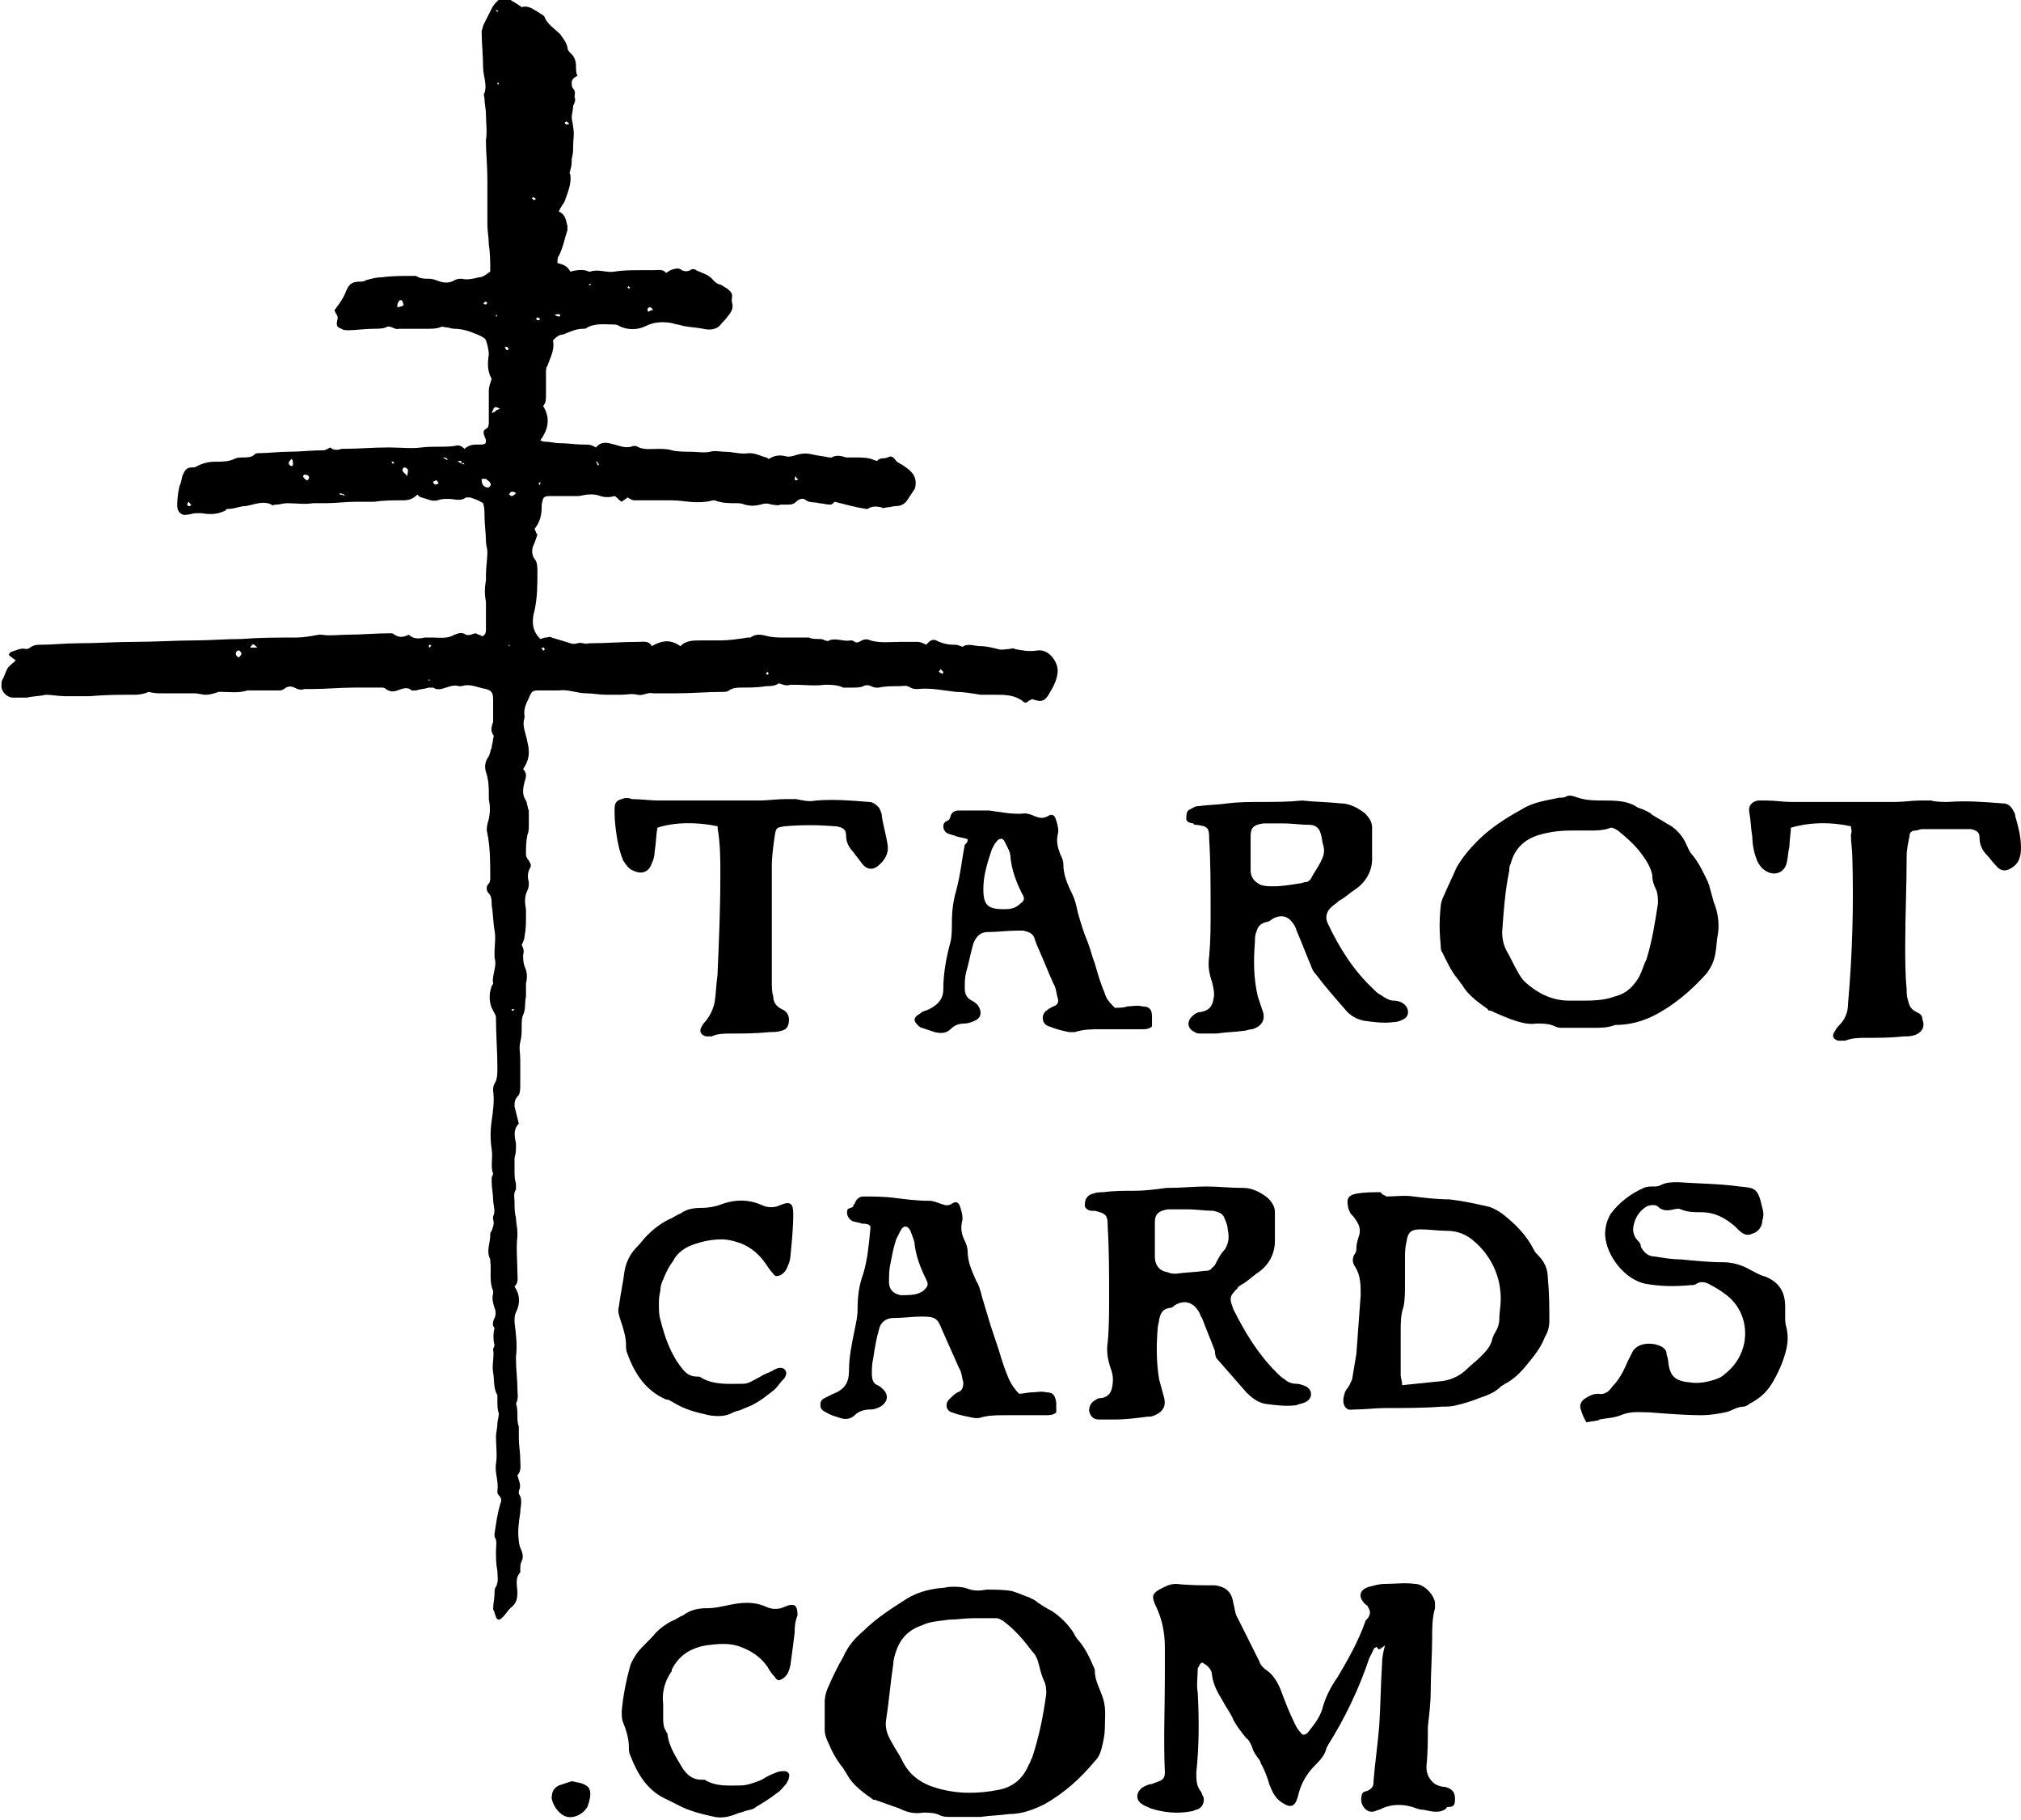
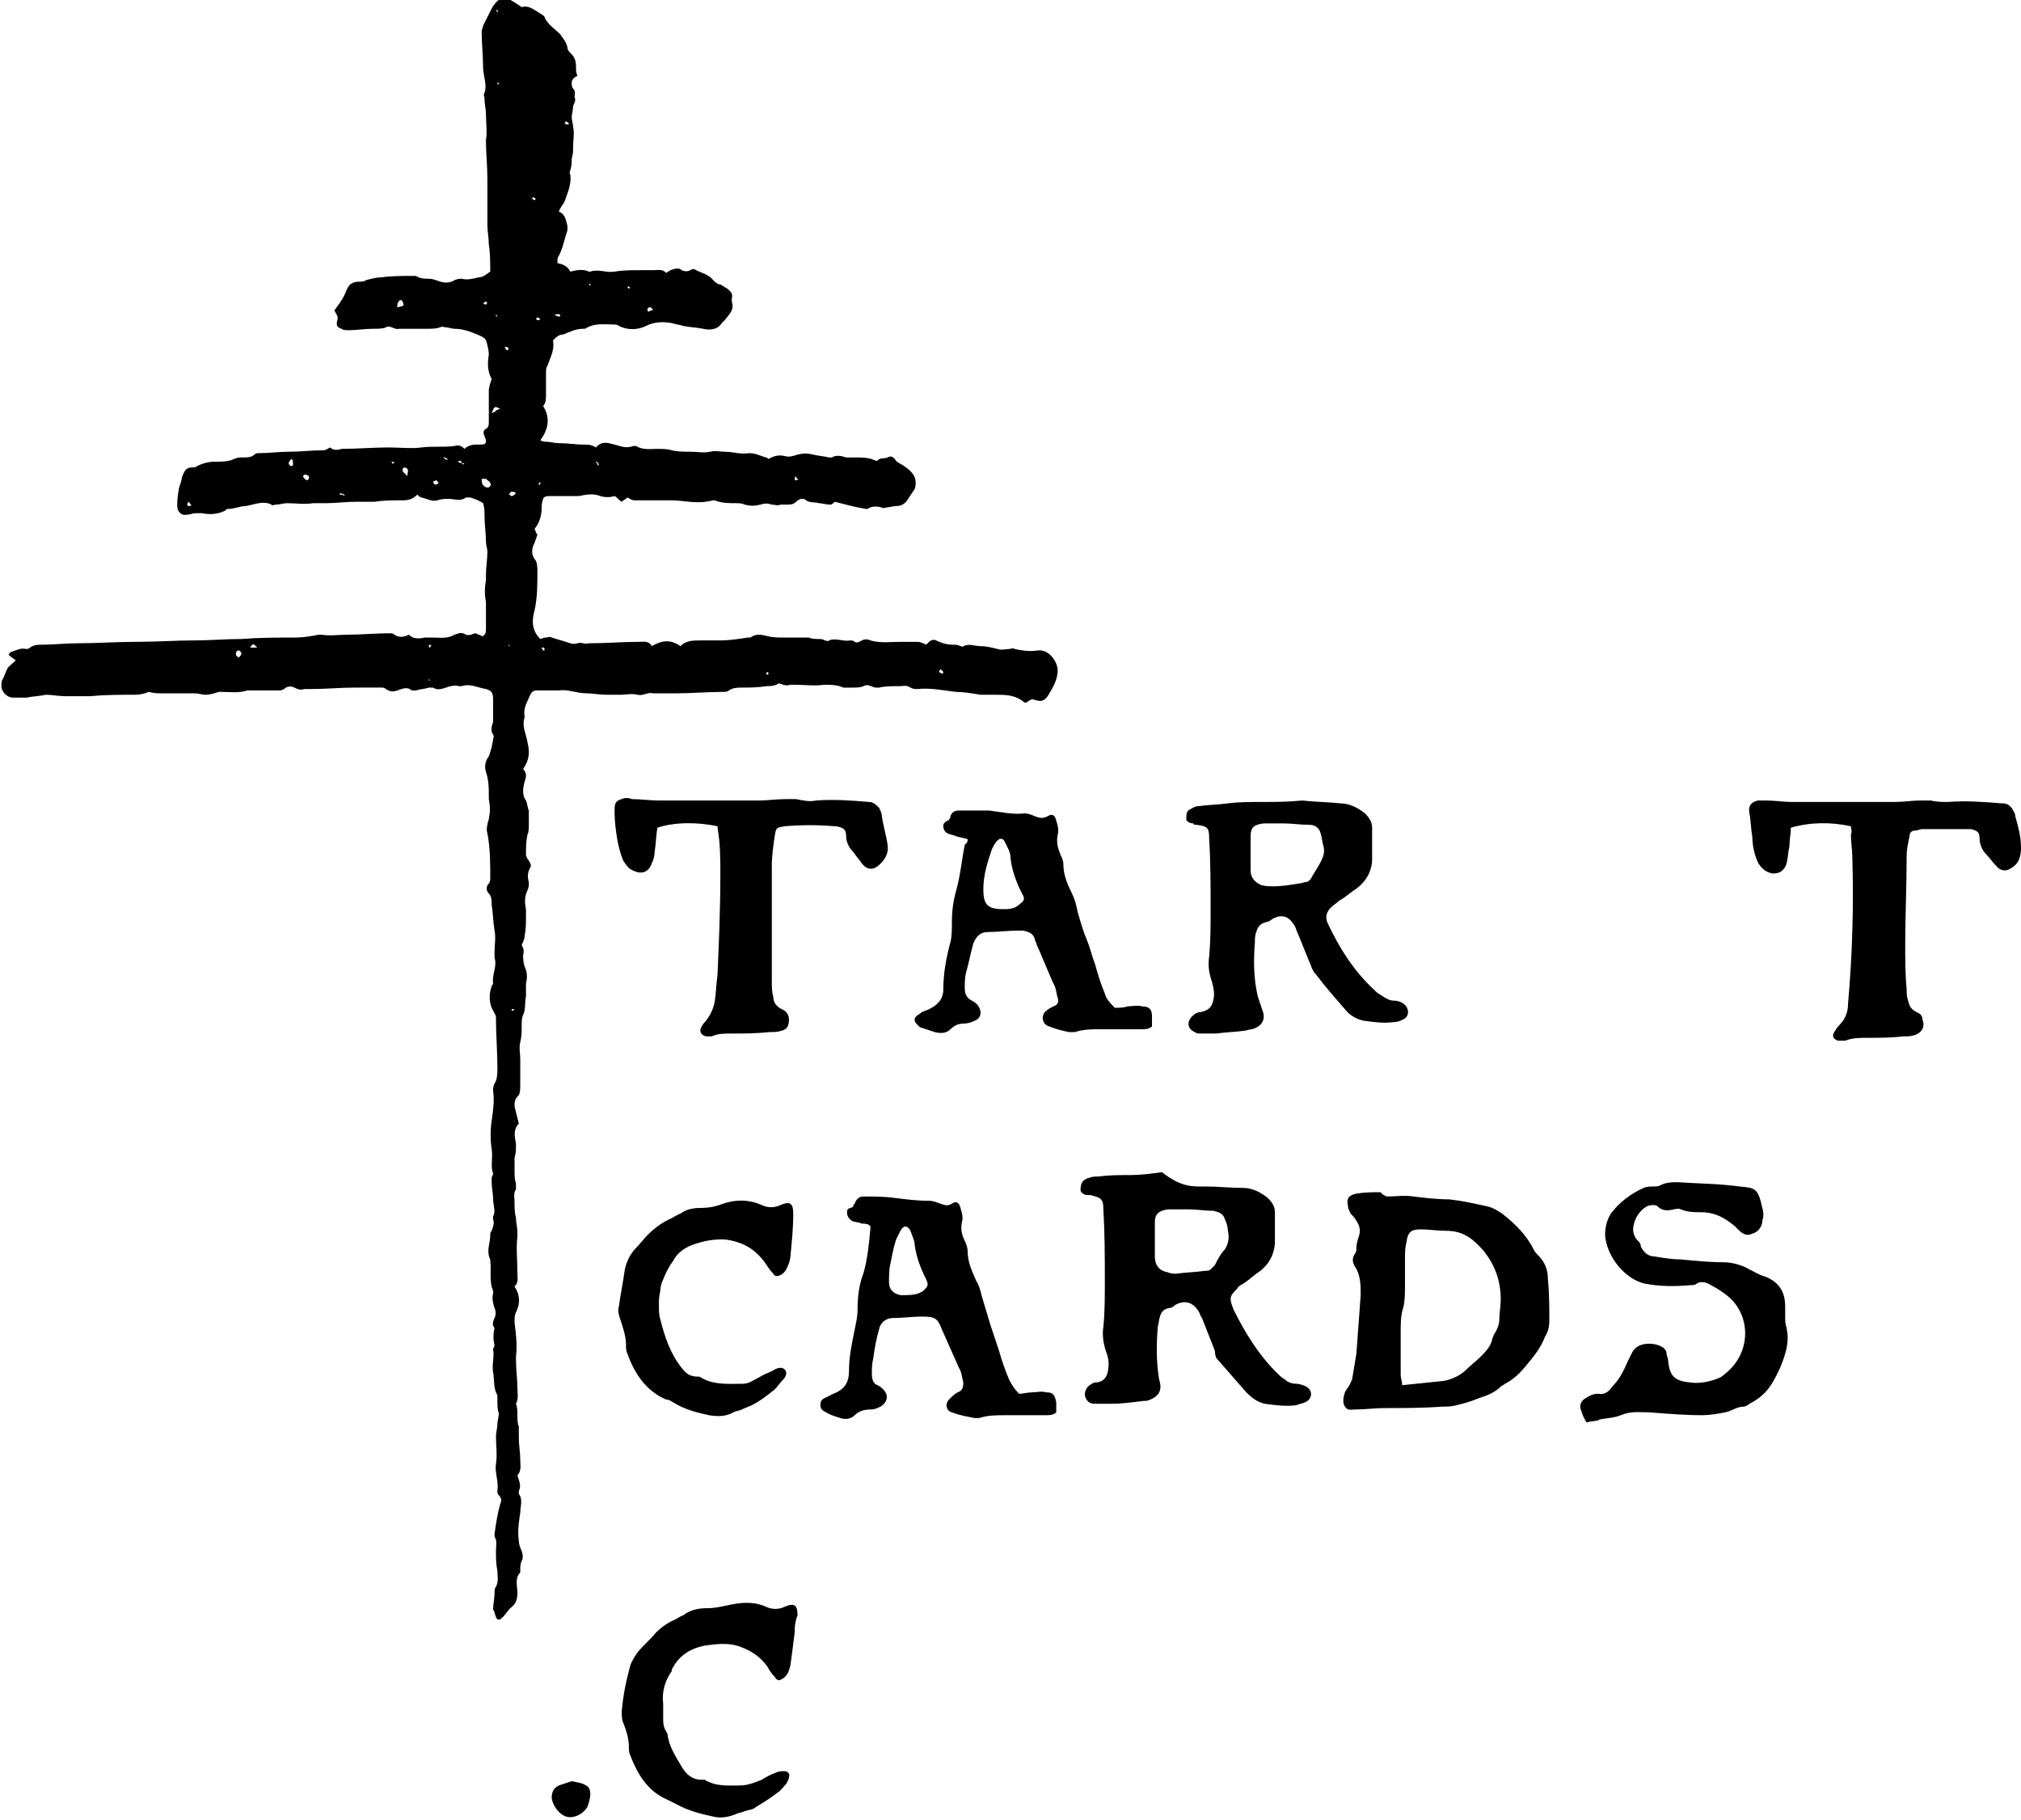
<svg xmlns="http://www.w3.org/2000/svg" version="1.1" id="symbol_logo3_xA0_Image_1_" x="0px" y="0px" viewBox="0 0 141.4 127.3" enable-background="new 0 0 141.4 127.3" xml:space="preserve">
  <g>
    <path d="M38.7,23.8c0,0,0,0.1,0,0.1c0.1,0.6-0.2,1.1-0.4,1.7c-0.1,0.1-0.1,0.3-0.1,0.5c0,0.5,0,1,0,1.5c0,0.3,0,0.6-0.2,0.8   c0.5,0.8,0.4,1.6-0.2,2.4c0.2,0.1,0.3,0.1,0.4,0.1c0.3,0,0.6,0.1,0.9,0.1c0.6,0,1.2,0.1,1.7,0.1c0.5,0,0.5,0,0.9,0.2   c0.4-0.5,0.9-0.3,1.3-0.2c0.4,0.1,0.8,0.3,1.3,0.1c0.1,0,0.2,0,0.2,0c0.5,0.3,1,0.2,1.5,0.2c0.3,0,0.7,0,1,0.1   c0.4,0.1,0.9,0.1,1.3,0.1c0.5,0,0.9,0.1,1.4,0c0.3-0.1,0.7,0,1,0c0.6,0,1.1,0.2,1.7,0.1c0.5,0,0.8,0.2,1.2,0.3   c0.1,0,0.1,0.1,0.2,0.1c0.3-0.2,0.7-0.3,1.1-0.2c0.3,0.1,0.6,0,0.9-0.1c0.4-0.1,0.7-0.1,1.1,0c0.4,0.1,0.7,0.1,1.1,0.2   c0.1,0,0.2,0,0.2,0c0.3-0.2,0.7-0.1,1,0c0.2,0,0.4,0,0.6,0c0.5,0,1,0,1.4,0.2c0.1,0,0.2,0.1,0.2,0c0.2-0.2,0.5-0.1,0.7-0.2   c0.2-0.1,0.3-0.1,0.5,0.1c0.1,0.2,0.3,0.3,0.5,0.4c0.3,0.2,0.6,0.4,0.8,0.7c0.2,0.3,0.2,0.7,0.1,1c-0.2,0.3-0.4,0.6-0.6,0.9   c-0.2,0.2-0.4,0.3-0.7,0.3c-0.2,0-0.5,0.1-0.7,0.1c-0.1,0-0.2,0.1-0.3,0c-0.4-0.1-0.7-0.1-1,0.1c0,0-0.1,0-0.1,0   c-0.7-0.1-1.4-0.3-2.2-0.5c-0.1,0.1-0.2,0.2-0.3,0.2c-0.3,0-0.6-0.1-0.8-0.1c-0.3-0.1-0.6,0-0.9-0.2c-0.2-0.2-0.5-0.1-0.7,0.1   c-0.2,0.2-0.4,0.2-0.7,0.2c-0.1,0-0.3,0-0.4,0c-0.2,0.1-0.4,0-0.6,0c-0.3-0.1-0.5-0.1-0.8,0c-0.4,0.1-0.7,0.1-1.1,0   c-0.2-0.1-0.4-0.1-0.6-0.1c-0.5,0-1,0-1.5-0.2c0,0-0.1,0-0.1,0C48.7,35.3,47.9,35,47,35c-0.2,0-0.5,0-0.7,0c-0.6,0-1.2,0-1.9,0   c-0.2,0-0.3-0.1-0.5-0.2c-0.1,0.1-0.3,0.2-0.4,0.3c-0.2-0.1-0.3-0.3-0.5-0.4c-0.3,0.1-0.7,0.1-1,0c-0.5-0.2-1-0.1-1.5,0   c-0.2,0-0.4,0-0.6,0c-0.5,0-0.9,0-1.4,0c-0.5,0-0.5,0.1-0.6,0.6c0,0,0,0.1,0,0.1c0,0.6-0.1,1.1-0.5,1.6c0.1,0.2,0.1,0.3,0.2,0.4   c-0.1,0.3-0.2,0.6-0.3,0.8c-0.1,0.3-0.1,0.6,0.1,0.9c0.2,0.2,0.2,0.6,0.2,0.9c0,0.9,0,1.8-0.2,2.7c-0.2,0.7-0.2,1.4,0.4,2   c0.1,0,0.2-0.1,0.4-0.1c0.1,0,0.3-0.1,0.4,0c0.3,0.1,0.7,0.2,1,0.3c0.3,0.1,0.5,0.2,0.8,0.1c0.3-0.1,0.5,0.1,0.8,0   c1.2,0,2.3-0.1,3.5-0.1c0.3,0,0.7-0.1,0.9,0.3c0.7-0.4,1.3-0.5,2,0c0.4-0.4,0.9-0.4,1.4-0.4c0.5,0,0.9,0,1.4,0   c0.6,0,1.3-0.1,1.9-0.2c0.1,0,0.1,0,0.2,0c0.4-0.3,0.8-0.2,1.2-0.1c0.4,0.1,0.8,0.1,1.2,0.1c0.5,0,0.9,0,1.4,0c0.1,0,0.2,0,0.3,0   c0.2,0.1,0.5,0.1,0.7,0.1c0.1,0,0.3,0,0.4,0.1c0.1,0,0.3,0.1,0.3,0c0.5-0.2,1,0.1,1.5,0c0.1,0,0.2,0,0.3,0.1c0.2,0.1,0.3,0,0.5-0.1   c0.2-0.1,0.4-0.1,0.6,0c0.7,0.2,1.4,0.1,2.1,0.1c0.4,0,0.8,0,1.2,0c0.2,0,0.4,0.1,0.6,0.2c0,0,0.1-0.1,0.2-0.2   c0.1-0.1,0.3-0.2,0.5-0.1c0.4,0.2,0.8,0.3,1.2,0.3c0.2,0,0.3,0,0.5,0.1c0.1,0,0.2,0.1,0.2,0c0.4-0.2,0.8,0,1.2,0   c0.4,0,0.8,0.1,1.2,0.2c0.3,0.1,0.6,0,0.8,0c0.1,0,0.3-0.1,0.4,0c0.5,0.1,1,0.2,1.6,0.1c0.8-0.1,1.4,0.8,1.4,1.4   c0,0.7-0.4,1.3-0.7,1.8c-0.3,0.4-0.5,0.4-1.1,0.2c0,0-0.1,0.1-0.2,0.1c-0.2,0.2-0.3,0.2-0.5,0c-0.6-0.4-1.2-0.4-1.9-0.4   c-0.2,0-0.4,0-0.7,0c-0.1,0-0.2,0-0.3,0c-0.6-0.1-1.2-0.2-1.7-0.2c-0.9-0.1-1.8-0.3-2.7-0.2c-0.2,0-0.3,0-0.5-0.1   c-0.3-0.2-0.5-0.1-0.8-0.1c-0.5,0-1,0-1.4,0.1c-0.1,0-0.2,0-0.2,0c-0.3,0-0.5-0.3-0.9-0.1c-0.2,0.1-0.5,0.1-0.8,0.1   c-0.2,0-0.5,0-0.6,0c-0.4-0.2-0.9-0.2-1.3-0.2c-0.7,0.1-1.4,0-2.1,0c-0.1,0-0.2,0-0.3,0c-0.3,0.1-0.5,0-0.8-0.1   C54.2,48,53.9,48,53.6,48c-0.6,0.1-1.2,0.1-1.7,0.1c-0.3,0-0.6,0-0.9,0.2c-0.1,0.1-0.3,0.1-0.4,0.1c-1.1,0-2.2,0.1-3.2,0.1   c-0.4,0-0.8,0-1.2,0c-0.2,0-0.3,0-0.5,0c-0.4-0.1-0.7,0.2-1.1,0.1c-0.4-0.1-0.8,0-1.1,0c-0.4,0-0.8,0-1.1,0c-0.5,0-0.9-0.1-1.4-0.1   c-0.6,0-1.3-0.3-1.9-0.2c-0.5,0-1,0-1.5,0c-0.3,0-0.4,0.1-0.5,0.3c-0.2,0.5-0.5,0.9-0.4,1.5c0,0,0,0,0,0.1   c-0.2,0.6,0.1,1.1,0.2,1.7c0.2,0.8,0.1,1.3-0.3,1.9c0.3,0.3,0.2,0.6,0.1,0.9c-0.1,0.4-0.2,0.9,0.1,1.3c0.1,0.2,0.1,0.5,0.2,0.7   c0,0.3,0,0.7,0,1c0,0.2,0,0.5-0.1,0.7c-0.1,0.5-0.1,0.9-0.1,1.4c0,0.1,0.1,0.3,0.2,0.4c0.1,0.2,0.2,0.3,0.1,0.5   c-0.2,0.3-0.2,0.7-0.1,1c0,0.2,0,0.4-0.1,0.6c-0.2,0.4-0.2,0.8-0.1,1.3c0,0.2,0,0.4,0,0.6c0,0.4,0,0.8-0.1,1.3   c0,0.2-0.1,0.4-0.2,0.6c0.1,0.2,0.2,0.4,0.1,0.7c0,0.2,0,0.5,0.1,0.8c0.2,0.4,0.2,0.8,0.1,1.2c0,0.3,0,0.6,0,0.9   c-0.1,0.4,0,0.9-0.2,1.3c-0.1,0.2-0.1,0.5-0.1,0.8c0,0.4,0,0.7-0.1,1.1c-0.1,0.4,0,0.8,0,1.2c0,0.2,0,0.5,0,0.7c0,0.4,0,0.8,0,1.1   c0,0.2,0,0.5-0.1,0.7C36,76.9,36,77.1,36,77.4c0.1,0.4,0.2,0.8,0.3,1.2c-0.4,0.4-0.3,0.9-0.2,1.4c0,0.6,0,0.6-0.1,1   c0,0.4,0,0.6,0,0.9c0,0.3,0,0.6,0.1,0.9c0,0.1,0,0.3,0,0.4c-0.2,0.3-0.1,0.6-0.1,0.9c0,0.4,0,0.7,0.1,1.1c0,0.3,0.1,0.7,0.1,1   c0,0.1,0,0.2,0,0.3c-0.1,0.8,0,1.7,0,2.5c0,0.4,0.1,0.7-0.2,1c0.4,0.6,0.4,1.2,0.1,1.8c-0.1,0.2-0.1,0.4-0.1,0.7   c0.1,0.8,0.2,1.6,0.1,2.4c0,0.1,0,0.2,0,0.2c0,0.7,0.1,1.4,0.1,2c0,0.4,0.1,0.7-0.1,1.1c0.2,0.5,0,1.1,0.2,1.6c0,0.2,0,0.4,0,0.6   c0,0.1,0,0.1,0,0.2c0,0.5,0.1,1,0.1,1.5c0,0.4,0.1,0.8-0.2,1.1c0.1,0.4,0.3,0.7,0.1,1.1c0,0.1,0,0.2,0,0.2c0.3,0.4,0.1,0.9,0.1,1.3   c-0.1,0.7-0.2,1.3-0.1,2c0,0.2,0.1,0.5,0.2,0.7c0.1,0.3,0.1,0.5,0,0.7c-0.1,0.2-0.1,0.4-0.1,0.6c0,0.1,0,0.2,0,0.2   c-0.4,0.4-0.2,1-0.2,1.4c0,0.5-0.1,0.8-0.5,1.1c-0.2,0.2-0.3,0.4-0.5,0.6c-0.1,0.1-0.2,0.2-0.3,0.2c-0.1,0-0.2-0.1-0.2-0.2   c-0.1-0.2-0.1-0.4-0.2-0.5c0-0.4,0.1-0.8,0.1-1.1c0-0.2,0-0.4,0.1-0.5c0.2-0.4,0.1-0.7,0.1-1.1c-0.1-0.5-0.1-0.9-0.1-1.4   c0-0.4,0.1-0.7-0.1-1c0-0.1,0-0.2,0-0.2c0.1-0.7,0.2-1.4,0.4-2.1c0.1-0.2,0.1-0.4-0.1-0.6c-0.1-0.1-0.1-0.2-0.1-0.3   c0.1-0.7-0.2-1.3-0.1-1.9c0.1-0.6,0-1.3,0-1.9c0-0.3,0.1-0.6,0.1-0.9c0-0.2,0.1-0.5,0.1-0.7c-0.1-0.3-0.1-0.6-0.1-0.9   c0-0.1,0-0.3,0-0.4c-0.3-0.5-0.2-1.1-0.3-1.6c-0.1-0.5,0.1-1.1,0-1.6c0-0.1,0.1-0.2,0.1-0.3c-0.1-0.4-0.1-0.8,0-1.2   c-0.2-0.2-0.1-0.5,0-0.7c0.1-0.2,0.1-0.5,0-0.7c-0.1-0.3-0.2-0.7-0.1-1c0-0.1,0-0.2,0-0.2c-0.3-0.7-0.1-1.4-0.2-2.1   c0,0,0-0.1,0-0.1c-0.3-0.6,0-1.1,0-1.7c0-0.1,0-0.2,0.1-0.3c0.1-0.3,0.2-0.5,0.1-0.8c0-0.1,0-0.1,0-0.2c0.2-0.4,0-0.8,0-1.2   c0-0.4-0.1-0.8-0.1-1.2c0-0.1,0-0.2,0-0.3c0-0.1,0.1-0.2,0.1-0.3c-0.2-0.5,0-1.1-0.1-1.7c-0.1-0.7-0.1-1.3,0-2   c0.1-0.7,0.2-1.4,0.1-2.1c0-0.2,0-0.3,0.1-0.5c0.2-0.3,0.2-0.7,0.2-1.1c0-1.2-0.1-2.3-0.1-3.5c0-0.2-0.1-0.3-0.2-0.5   c-0.3-0.5-0.3-1.2-0.1-1.7c0-0.1,0.1-0.1,0.1-0.2c-0.1-0.6,0.3-1.2,0.1-1.8c0-0.1,0-0.2,0-0.4c0-0.5,0.1-1,0-1.5   c-0.1-0.6-0.1-1.2-0.2-1.8c0-0.3,0-0.6-0.2-0.8c-0.2-0.2-0.2-0.5,0-0.7c0.1-0.1,0.1-0.3,0.1-0.4c0-1,0-2.1-0.2-3.1   c-0.1-0.3,0-0.7,0.1-1c0.1-0.5,0.1-0.9,0-1.4c0-0.1,0-0.2,0-0.2c0-0.6,0-1.1-0.2-1.7c-0.1-0.3-0.1-0.7,0.2-1.1   c0.1-0.2,0.1-0.4,0.2-0.6c0-0.2,0.1-0.4,0.1-0.6c0-0.1,0.1-0.2,0-0.3c-0.2-0.3-0.1-0.6,0-0.9c0-0.3,0-0.6,0-0.9c0-0.2,0-0.5,0-0.7   c0-0.4-0.1-0.6-0.5-0.7c-0.6-0.1-1.1-0.4-1.7-0.2c-0.1,0-0.1,0-0.2,0c-0.3-0.1-0.6,0-0.9,0.1c-0.3,0.1-0.6,0.2-0.9,0   c-0.1,0-0.2,0-0.3,0c-0.3,0.1-0.6,0.1-0.9,0.2c-0.1,0-0.2,0-0.3,0c-0.3-0.3-0.7-0.1-1,0c-0.3,0.1-0.5,0.1-0.8-0.1   c-0.1-0.1-0.2-0.1-0.3-0.1c-0.6,0-1.2,0-1.9,0c-1,0-2,0.1-3,0.1c-0.2,0-0.3,0-0.5,0c-0.3,0.1-0.5,0-0.7-0.1c-0.2-0.1-0.4-0.1-0.6,0   c-0.1,0.1-0.3,0.2-0.4,0.2c-0.6,0-1.2,0-1.9,0c-0.1,0-0.2,0-0.4,0c-0.6,0.2-1.2,0.1-1.8,0.1c-0.1,0-0.2,0-0.2,0   c-0.3,0.1-0.6,0.2-0.9,0.2c-0.3,0-0.5-0.1-0.8-0.1c-0.8,0-1.5,0-2.3,0c-0.3,0-0.5,0-0.9-0.1c-0.2,0.1-0.6,0.2-0.9,0.2   c-1.1,0-2.1,0-3.2,0.1c-0.1,0-0.2,0-0.2,0c-0.5,0-1,0-1.6,0c-0.4,0-0.9-0.1-1.3-0.1c-0.4,0.1-0.9,0.1-1.3,0.2c-0.3,0-0.6,0-1,0   c-0.4,0-0.8-0.4-0.8-0.8c0-0.2,0-0.4,0.1-0.5c0.1-0.2,0.2-0.5,0.3-0.7c0.1-0.2,0.4-0.4,0.6-0.6c-0.1-0.1-0.3-0.2-0.5-0.4   c0.1-0.1,0.1-0.2,0.2-0.2c0.3-0.1,0.7-0.3,1-0.2c0.1,0,0.2,0,0.3-0.1c0.3-0.2,0.5-0.2,0.8-0.2c0.8,0,1.7-0.1,2.5-0.1   c1.4,0,2.7-0.1,4.1-0.1c1.4,0,2.8-0.1,4.1-0.1c1.1,0,2.2-0.1,3.3-0.1c1.3-0.1,2.5-0.1,3.8-0.1c0.5,0,1.1-0.1,1.6-0.2   c0.1,0,0.2,0,0.2,0c0.6,0.1,1.2,0,1.8,0c1,0,2-0.1,3-0.1c0.1,0,0.2,0,0.3,0.1c0.3,0.2,0.6,0.2,1,0c0.3,0.3,0.7,0.3,1.1,0.2   c0.2,0,0.4,0,0.6,0c0.5,0,1,0.1,1.5-0.2c0.3-0.1,0.5-0.2,0.8,0c0.3,0.1,0.5-0.1,0.7-0.1c0.1,0.1,0.3,0.1,0.4,0.2   c0.1,0,0.1,0,0.2-0.1c0.1-0.1,0.1-0.3,0.1-0.4c0-0.5,0-1,0-1.5c0-0.1,0-0.3,0-0.4c-0.1-0.5-0.1-1,0-1.5c0-0.1,0-0.3,0-0.4   c0-0.5,0.1-1.1,0.1-1.6c0-0.2-0.1-0.5-0.1-0.7c0-0.6-0.1-1.2-0.1-1.8c0-0.3,0-0.6-0.1-0.9c-0.3-0.2-0.6-0.3-0.9-0.4   c-0.1,0-0.3,0-0.3,0c-0.4,0.3-0.8,0.1-1.2,0.1c-0.3,0-0.5,0-0.8,0.1c-0.4,0.1-0.7-0.1-1.1-0.2c-0.1,0-0.2-0.1-0.3-0.2   c-0.3,0.3-0.6,0.4-1,0.4c-0.7,0-1.4,0-2,0.1c-0.4,0-0.9,0-1.3,0c-0.7,0-1.4,0.1-2.1,0.1c-0.3,0-0.6,0-0.9,0c-0.6,0.1-1.2,0-1.8,0   c-0.3,0-0.5,0.1-0.8,0.1c-0.1,0-0.3,0.1-0.3,0c-0.6-0.3-1.2,0-1.8,0.1c-0.4,0-0.8,0.2-1.2,0.2c-0.1,0-0.2,0-0.2,0.1   c-0.6,0.3-1.1,0.3-1.7,0.2c-0.1,0-0.3,0-0.4,0c-0.2,0-0.4,0.1-0.6,0.1c-0.4,0.1-0.7-0.2-0.7-0.6c0-0.1,0-0.2,0-0.2   c0-0.3,0.1-1.1,0.2-1.3c0.1-0.2,0.1-0.5,0.2-0.7c0.1-0.2,0.2-0.5,0.6-0.5c0.1,0,0.3,0,0.4-0.1c0.4-0.2,0.8-0.3,1.2-0.3   c0.5,0,1,0,1.4-0.2c0.2-0.1,0.4-0.1,0.6-0.1c0.3,0,0.6,0,0.8-0.2c0.1-0.1,0.2-0.1,0.3-0.1c0.7,0,1.4-0.1,2.1-0.1   c0.8,0,1.6-0.1,2.4-0.1c0.2,0,0.3-0.1,0.5-0.2c0.2,0.2,0.5,0.2,0.8,0.1c1.1,0,2.2-0.1,3.3-0.1c0.8,0,1.6,0.1,2.3,0   c0.8-0.1,1.5,0,2.3-0.1c0.3-0.1,0.5,0,0.7,0.2c0.2-0.2,0.5-0.3,0.8-0.3c0.1,0,0.2,0,0.3,0C34,31.1,34,31,34,30.8   c0-0.1-0.1-0.2-0.1-0.3c-0.1-0.2-0.1-0.4,0.1-0.5c0.2-0.1,0.2-0.3,0.2-0.5c0-0.7,0-1.4,0-2.2c0-0.2,0.1-0.5,0.2-0.8   c-0.3-0.5-0.3-1.1-0.2-1.7c0-0.3-0.1-0.7-0.2-1c-0.1-0.2-0.4-0.3-0.6-0.4c-0.5-0.2-1-0.4-1.6-0.4c-0.2,0-0.4-0.1-0.6-0.1   c-0.1,0-0.3-0.1-0.4,0c-0.3,0.1-0.6,0.1-0.9,0.1c-0.6,0-1.3,0-1.9,0c0,0-0.1,0-0.1,0c-0.3,0.1-0.6-0.3-0.9-0.1   c-0.2,0.1-0.6,0.1-0.9,0.1c-0.6,0-1.2,0.1-1.7,0.1c-0.2,0-0.4,0-0.5-0.1c-0.3-0.1-0.4-0.2-0.3-0.6c0.1-0.3-0.1-0.4-0.2-0.7   c0.1-0.1,0.2-0.3,0.3-0.4c0.2-0.3,0.4-0.6,0.5-0.9c0.2-0.5,0.4-0.7,1-0.7c0.1,0,0.3,0,0.4-0.1c0.4-0.1,0.7-0.2,1.1-0.2   c0.7-0.1,1.4-0.1,2.2-0.1c0.1,0,0.1,0,0.2,0c0.3,0.2,0.6,0.2,0.9,0.2c0.3,0,0.5,0.1,0.8,0.2c0.3,0.1,0.7,0.1,1-0.1   c0.2-0.1,0.4-0.1,0.5-0.1c0.4,0.1,0.8,0,1.2-0.1c0.3,0,0.5-0.2,0.8-0.4c0-0.6,0-1.3-0.1-1.9c0-0.5-0.1-0.9-0.1-1.4   c0-1.1,0-2.2,0-3.2c0-0.9-0.1-1.8-0.1-2.6c0,0,0,0,0-0.1c0.1-0.6,0-1.2,0-1.8c0-0.4-0.1-0.7-0.1-1.1c0-0.1-0.1-0.3,0-0.4   c0.2-0.6-0.1-1.2-0.1-1.8c0-0.8-0.1-1.7-0.1-2.5c0-0.1,0.1-0.3,0.1-0.4c0.2-0.4,0.4-0.8,0.6-1.2c0.2-0.4,0.5-0.6,0.8-0.9   c0.5,0.3,0.9,0.5,1.3,0.8c0.3-0.1,0.6,0,0.9,0.2c0.2,0.1,0.3,0.2,0.5,0.3c0.1,0.1,0.2,0.1,0.2,0.2c0.2,0.5,0.7,0.8,1.1,1.2   c0.2,0.3,0.4,0.5,0.5,0.9c0,0.2,0.1,0.3,0.3,0.5c0.2,0.2,0.3,0.5,0.3,0.8c0,0.3,0,0.5,0.1,0.7C40,5.5,40,5.7,40,5.8   c0,0.1,0,0.3,0.1,0.4c0.2,0.2,0.1,0.4,0.1,0.6c0.1,0.2,0,0.4-0.1,0.6C40.1,7.7,40,8,40,8.2c0,0.2,0.1,0.5,0.1,0.7   c0.1,0.4,0,0.9,0,1.3c0,0.3,0,0.6-0.1,0.9c0,0.3,0,0.5-0.1,0.8c0,0.1-0.1,0.2,0,0.3c0.1,0.7-0.2,1.3-0.4,1.9   c-0.1,0.2-0.3,0.4-0.4,0.7c0.5,0.2,0.5,0.7,0.6,1c0,0.1,0,0.2,0,0.3c-0.2,0.6-0.3,1.2-0.6,1.8c-0.1,0.1-0.1,0.3-0.1,0.5   c0.4,0.1,0.7,0.2,0.9,0.6c0.4-0.1,0.9-0.2,1.3,0c0,0,0.1,0,0.1,0c0.6-0.2,1.1,0.1,1.7,0c0.6-0.1,1.2-0.1,1.8-0.1c0.3,0,0.6,0,0.9,0   c0.3,0,0.7-0.1,0.9,0.2c0.1-0.1,0.2-0.1,0.3-0.2c0.3-0.1,0.6-0.2,0.8,0c0.2,0.1,0.4,0.1,0.6,0c0.1-0.1,0.3-0.1,0.4,0   c0.4,0.2,0.9,0.3,1.2,0.7c0.1,0.1,0.3,0.3,0.5,0.3c0.2,0.1,0.3,0.2,0.5,0.3c0.2,0.2,0.4,0.3,0.3,0.7c0,0.1,0,0.1,0,0.2   c0.2,0.6-0.2,0.9-0.5,1.3c-0.1,0.1-0.1,0.1-0.2,0.2c-0.3,0.5-0.9,0.5-1.3,0.4c-0.5-0.1-0.9-0.1-1.4-0.2c-0.3-0.1-0.5-0.1-0.8-0.2   c-0.6-0.1-1.2-0.1-1.8,0.2c-0.6,0.3-1.3,0.3-1.9,0c-0.1-0.1-0.3-0.1-0.4-0.1c-0.6,0-1.2-0.1-1.8,0.2c-0.1,0.1-0.2,0.1-0.3,0.1   c-0.5,0-0.9,0.2-1.4,0.4C39.1,23.4,38.9,23.6,38.7,23.8z M32.3,32.4c0,0,0.1,0.1,0.1,0.1c0,0,0,0,0.1-0.1   C32.4,32.4,32.4,32.4,32.3,32.4C32.3,32.4,32.3,32.4,32.3,32.4c0-0.2-0.1-0.2-0.3-0.1C32.1,32.3,32.2,32.4,32.3,32.4z M34.1,34.1   c0,0,0.1,0,0.1,0c0.1-0.1,0.2-0.2,0.1-0.3c0-0.1-0.2-0.2-0.3-0.3c-0.1,0-0.2,0-0.3,0c0,0,0,0.1,0,0.1   C33.7,33.9,33.9,34.1,34.1,34.1z M27.8,21.5c0.4-0.1,0.5-0.1,0.4-0.3c0-0.1-0.1-0.2-0.1-0.2c-0.1,0-0.2,0-0.2,0.1   C27.8,21.2,27.8,21.3,27.8,21.5z M21.3,33.2c0,0-0.1,0.1-0.1,0.1c0,0.1,0.2,0.3,0.3,0.3c0,0,0.1-0.1,0.1-0.1   C21.7,33.3,21.5,33.2,21.3,33.2z M34.4,28.9c0.2-0.1,0.3-0.1,0.3-0.2c0.1,0,0.2-0.1,0.3-0.1C34.6,28.4,34.6,28.4,34.4,28.9z    M28.5,33.3c0-0.2,0.1-0.4,0-0.5c0,0-0.1-0.1-0.2-0.1c-0.1,0-0.2,0.2-0.1,0.3C28.3,33.1,28.4,33.2,28.5,33.3z M18,45.3   c-0.3-0.3-0.3-0.3-0.5,0C17.7,45.3,17.8,45.3,18,45.3z M16.7,46c0.1-0.1,0.2-0.2,0.2-0.3c0,0-0.1-0.2-0.2-0.2   c-0.1,0-0.2,0.1-0.2,0.2C16.5,45.9,16.6,45.9,16.7,46z M20.4,32.1c-0.1,0.1-0.2,0.2-0.2,0.3c0,0.1,0.1,0.2,0.2,0.2   c0.1,0,0.1-0.1,0.1-0.1C20.5,32.3,20.5,32.2,20.4,32.1z M66,47c-0.1-0.1-0.1-0.1-0.2-0.2c0,0.1-0.1,0.1-0.1,0.2   c0,0,0.1,0.1,0.2,0.1C65.9,47.2,66,47.1,66,47z M36.1,34.5c-0.1-0.1-0.2-0.1-0.3-0.1c-0.1,0-0.1,0.1-0.2,0.2c0.1,0,0.1,0.1,0.2,0.1   C35.9,34.7,36,34.6,36.1,34.5z M30.7,33.8c-0.1-0.1-0.1-0.2-0.2-0.2c0,0-0.2,0.1-0.2,0.1c0,0.1,0.1,0.2,0.2,0.2   C30.6,33.9,30.6,33.8,30.7,33.8z M13.2,35.1c-0.1,0.1-0.1,0.2-0.1,0.2c0,0.1,0.1,0.1,0.2,0.1c0,0,0.1-0.1,0.1-0.1   C13.3,35.3,13.3,35.2,13.2,35.1z M24.1,34.7c0,0,0-0.1,0-0.1c-0.1,0-0.2-0.1-0.3-0.1c0,0,0,0.1-0.1,0.1   C23.9,34.6,24,34.6,24.1,34.7z M38.8,22c0.1,0.1,0.3,0.2,0.4,0.1c0,0,0,0,0,0C39.2,21.9,39,22,38.8,22C38.8,22,38.8,22,38.8,22z    M45.7,21.7c-0.1-0.1-0.1-0.2-0.2-0.2c-0.1,0-0.1,0-0.2,0.1c0,0.1,0,0.2,0.1,0.2C45.5,21.7,45.6,21.7,45.7,21.7z M31,32   C31,32,31,32,31,32c0.1,0.1,0.2,0.1,0.3,0.2c0,0,0-0.1,0-0.1C31.2,32,31.1,32,31,32C31,31.9,31,32,31,32z M55.7,33.3   c-0.1,0.1-0.1,0.2-0.1,0.2c0,0,0,0.1,0.1,0.1c0.1,0,0.1-0.1,0.2-0.1C55.8,33.5,55.7,33.5,55.7,33.3z M34,21.3c0,0,0.1-0.1,0.1-0.1   c0,0-0.1-0.1-0.1-0.1c-0.1,0-0.1,0.1-0.2,0.1C33.9,21.3,33.9,21.3,34,21.3z M37.3,13.8c0,0-0.1,0.1-0.1,0.1c0.1,0,0.1,0.1,0.2,0.1   c0,0,0,0,0.1-0.1C37.4,13.9,37.4,13.8,37.3,13.8z M34.9,0.8C34.8,0.8,34.8,0.7,34.9,0.8c-0.1-0.1-0.2-0.1-0.2-0.1   c0,0,0,0.1,0.1,0.1C34.8,0.9,34.8,0.8,34.9,0.8z M34.8,5.8c0,0.1,0,0.1,0,0.1c0,0,0.1,0,0.1,0c0,0,0-0.1,0-0.1   C35,5.8,34.9,5.8,34.8,5.8z M39.8,8.6c-0.1,0-0.1-0.1-0.2-0.1c0,0-0.1,0.1-0.1,0.1c0,0,0.1,0.1,0.1,0.1C39.8,8.7,39.8,8.7,39.8,8.6   z M44,20c-0.1,0.1-0.1,0.1-0.1,0.1c0,0,0.1,0.1,0.1,0.1c0,0,0.1-0.1,0.1-0.1C44,20.1,44,20.1,44,20z M35.3,24.3   c0.1,0.1,0.1,0.2,0.2,0.2c0,0,0.1-0.1,0.1-0.1c0,0-0.1-0.1-0.1-0.1C35.5,24.2,35.4,24.3,35.3,24.3z M27.6,32.4c0,0-0.1-0.1-0.1-0.1   c0,0-0.1,0-0.1,0c0,0.1,0.1,0.1,0.1,0.2C27.5,32.4,27.5,32.4,27.6,32.4z M41.9,32.5c0-0.1-0.1-0.1-0.1-0.2c0,0-0.1,0-0.1,0   c0,0,0,0.1,0.1,0.1C41.8,32.6,41.8,32.6,41.9,32.5z M30.2,45.2c-0.1-0.1-0.1-0.1-0.1-0.1c0,0-0.1,0-0.1,0.1c0,0,0,0.1,0.1,0.1   C30.1,45.2,30.1,45.2,30.2,45.2z M38,45.5c0.1,0,0.1,0,0.1-0.1c0,0,0-0.1-0.1-0.1c0,0-0.1,0-0.1,0C37.9,45.4,38,45.5,38,45.5z    M53.7,47c-0.1,0.1-0.1,0.1-0.1,0.1c0,0.1,0.1,0.1,0.1,0.1c0,0,0.1-0.1,0.1-0.1C53.8,47.2,53.8,47.1,53.7,47z M37.8,33.7   c-0.1,0.1-0.1,0.1-0.1,0.1c0,0,0,0.1,0,0.1c0,0,0.1,0,0.1,0C37.8,33.8,37.8,33.8,37.8,33.7z M35.8,70.6c0,0,0,0.1,0,0.1   c0,0,0.1,0,0.1,0c0,0,0.1-0.1,0.1-0.1C35.9,70.6,35.9,70.6,35.8,70.6z M35.6,45.1c0,0,0,0.1,0,0.1c0,0,0.1,0,0.1,0   C35.6,45.2,35.7,45.1,35.6,45.1C35.6,45.1,35.6,45.1,35.6,45.1z M37.8,22.3c-0.1,0-0.1-0.1-0.2-0.1c0,0-0.1,0.1-0.1,0.1   c0,0,0.1,0.1,0.1,0.1C37.8,22.4,37.8,22.3,37.8,22.3z M34.8,22.1C34.8,22.1,34.8,22.1,34.8,22.1c-0.1-0.1-0.1-0.1-0.1-0.1   c0,0,0,0.1,0,0.1C34.7,22.2,34.8,22.1,34.8,22.1z M39.8,21.4C39.8,21.4,39.8,21.3,39.8,21.4C39.8,21.3,39.8,21.3,39.8,21.4   C39.8,21.4,39.8,21.4,39.8,21.4C39.8,21.4,39.8,21.4,39.8,21.4z M41.2,19.9C41.3,19.9,41.3,19.9,41.2,19.9c0.1,0.1,0.1,0.1,0.1,0   C41.4,19.9,41.3,19.8,41.2,19.9C41.3,19.8,41.3,19.8,41.2,19.9z M30,47.5c0,0,0,0.1,0,0.1c0,0,0.1,0,0.1,0   C30.1,47.6,30.1,47.6,30,47.5C30.1,47.5,30.1,47.5,30,47.5z" />
-     <path d="M96.3,115.2c-0.1,0.1-0.2,0.1-0.2,0.2c-0.1,0.2-0.2,0.4-0.3,0.6c-0.7,2.1-1.7,4.2-2.9,6.1c0,0.1-0.1,0.1-0.1,0.2   c-0.1,0.5-0.5,0.9-0.8,1.2c-0.6,0.6-1,1.3-1.2,2.2c-0.2,0.7-0.5,0.8-1.1,0.4c-0.5-0.3-0.7-0.8-0.9-1.3c-0.1-0.4-0.3-0.9-0.5-1.3   c-0.1-0.1-0.1-0.3-0.2-0.4c-0.2-0.3-0.4-0.5-0.5-0.9c-0.1-0.2-0.2-0.5-0.4-0.6c-0.4-0.5-0.8-1-1-1.5c-0.2-0.4-0.5-0.8-0.7-1.2   c-0.3-0.5-0.6-1-0.7-1.7c0-0.4-0.3-0.7-0.7-0.9c-0.2,0.1-0.2,0.3-0.3,0.4c0,0.6-0.1,1.2,0,1.7c0.1,1.9,0.1,3.7-0.1,5.6   c0,0.5,0,0.9,0.3,1.3c0.1,0.1,0.1,0.3,0.2,0.4c0.1,0.4-0.1,0.8-0.5,0.9c-0.1,0-0.2,0.1-0.3,0.1c-1,0.2-2,0.1-2.9-0.2   c-0.2-0.1-0.5-0.2-0.6-0.3c-0.5-0.3-0.4-0.9,0.1-1.2c0.2-0.1,0.4-0.2,0.6-0.2c0.2-0.1,0.3-0.1,0.5-0.2c0.3-0.1,0.4-0.3,0.4-0.6   c-0.1-2.3,0-4.5,0-6.8c0-0.7,0-1.3,0-2c0-1-0.2-2-0.7-3c-0.2-0.5-0.2-0.7,0.3-1c0.4-0.2,0.7-0.4,1.2-0.4c0.9,0.1,1.8,0.1,2.7,0.1   c0.8,0.1,1.2,0.5,1.3,1.3c0.1,0.3,0.1,0.7,0.3,1c0.5,1,1,2,1.5,3c0.1,0.3,0.3,0.5,0.6,0.7c0.4,0.3,0.7,0.8,0.9,1.3   c0.3,0.8,0.6,1.6,1,2.4c0.1,0.2,0.2,0.4,0.4,0.6c0.1,0.2,0.3,0.2,0.5,0c0.4-0.5,0.8-1,1-1.6c0.2-0.8,0.6-1.6,1.1-2.3   c0.7-1.2,1.4-2.4,1.9-3.8c0-0.1,0.1-0.2,0.2-0.3c0.2-0.3,0.2-0.5,0-0.8c0-0.1-0.1-0.1-0.2-0.2c-0.5-0.5-0.4-1,0.3-1.2   c0.4-0.1,0.7-0.2,1.1-0.2c0.7,0,1.4-0.1,2.1,0c0.6,0,1.3,0.7,1.4,1.3c0,0.1,0,0.2,0,0.4c-0.2,0.7-0.2,1.4-0.2,2.1   c0,1.2-0.1,2.5-0.1,3.7c0,0.8-0.1,1.6-0.2,2.5c0,0.9,0,1.8-0.1,2.8c0,0.5,0.2,0.9,0.6,1.2c0.2,0.1,0.4,0.2,0.7,0.2   c0.4,0.1,0.7,0.3,0.7,0.8c0,0.3,0,0.6-0.4,0.6c-0.1,0-0.2,0-0.2,0.1c-0.5,0.4-1.1,0.2-1.6,0.1c-0.3,0-0.5-0.1-0.8-0.2   c-0.7-0.2-1.4-0.2-2.1,0.1c-0.1,0.1-0.3,0.1-0.5,0.2c-0.3,0.1-0.6,0-0.8-0.3c-0.2-0.3-0.2-0.6-0.1-0.9c0-0.1,0.2-0.2,0.3-0.2   c0.3-0.1,0.5-0.3,0.5-0.6c0,0,0,0,0-0.1c0.1-1.3,0.3-2.6,0.4-3.9c0.1-1.5,0.1-2.9,0.2-4.4c0-0.4,0.1-0.8,0.2-1.2   C96.4,115.5,96.5,115.4,96.3,115.2z" />
-     <path d="M111.5,71.9c-0.7,0-1.4,0-2.2,0c-0.2,0-0.3,0-0.5-0.1c-0.4-0.2-0.9-0.2-1.3-0.2c-0.6,0.1-1.2-0.1-1.8-0.3   c-0.5-0.2-1-0.4-1.4-0.6c-0.1,0-0.2,0-0.2-0.1c-0.7-0.5-1.4-1-1.8-1.7c-0.1-0.1-0.2-0.3-0.3-0.4c-0.5-0.6-0.8-1.3-1.1-1.9   c-0.1-0.1-0.1-0.3-0.1-0.5c-0.1-0.9-0.1-1.8,0-2.7c0-0.2,0.1-0.5,0.2-0.7c0.3-0.7,0.6-1.3,0.9-2c0.4-0.7,0.9-1.3,1.5-1.9   c0.9-0.9,2-1.6,3.1-2.2c0.8-0.5,1.7-0.6,2.6-0.8c0.2,0,0.4,0,0.5-0.1c0.3-0.1,0.5,0,0.8,0.1c0.6,0.2,1.2,0.2,1.8,0.2   c0.8,0,1.7,0,2.4,0.5c0.1,0,0.2,0.1,0.3,0.1c0.2,0.1,0.5,0.2,0.7,0.4c0.3,0.2,0.7,0.4,1,0.6c0.6,0.3,1.1,0.8,1.4,1.5   c0.1,0.2,0.2,0.5,0.4,0.7c0.5,0.6,0.8,1.3,1.1,1.9c0,0.1,0.1,0.2,0.1,0.3c0.1,0.4,0.2,0.7,0.3,1.1c0.3,0.7,0.4,1.5,0.3,2.2   c-0.1,0.5-0.1,1-0.2,1.5c-0.1,0.5-0.3,0.9-0.6,1.3c-0.9,1-1.8,1.8-2.9,2.5c-1.1,0.7-2.2,1.1-3.5,1.1   C112.5,71.9,112,71.9,111.5,71.9z M111.2,58.1C111.2,58.1,111.2,58.1,111.2,58.1c-0.4,0-0.8,0-1.3,0c-0.8,0-1.5,0.1-2.2,0.3   c-1,0.3-1.7,0.9-2,2c-0.1,0.2-0.1,0.3-0.1,0.5c-0.3,1.4-0.4,2.9-0.5,4.3c0,0.5,0.1,0.9,0.3,1.3c0.3,0.5,0.5,1,0.8,1.5   c0.1,0.2,0.3,0.5,0.5,0.7c0.9,0.8,1.9,1.3,3.1,1.3c0.2,0,0.5,0,0.7,0c0.9,0,1.7,0,2.5-0.3c0.8-0.2,1.3-0.7,1.7-1.4   c0.2-0.4,0.3-0.8,0.5-1.2c0.4-1.3,0.6-2.6,0.8-3.9c0-0.3,0-0.6-0.1-0.9c-0.2-0.4-0.3-0.7-0.3-1.1c-0.1-0.5-0.4-1-0.7-1.4   c-0.5-0.7-1.1-1.2-1.7-1.7c-0.2-0.1-0.3-0.2-0.5-0.2C112.2,58.1,111.7,58.1,111.2,58.1z" />
-     <path d="M68.6,127.1c-0.7,0-1.4,0-2.1,0c-0.2,0-0.5,0-0.7-0.1c-0.4-0.2-0.8-0.2-1.2-0.2c-0.6,0.1-1.1,0-1.7-0.3   c-0.6-0.2-1.1-0.4-1.7-0.6c0,0-0.1,0-0.1,0c-0.7-0.5-1.4-1-1.8-1.7c-0.1-0.2-0.2-0.3-0.3-0.5c-0.5-0.6-0.8-1.2-1.1-1.9   c-0.1-0.2-0.2-0.5-0.2-0.8c0-0.6,0-1.3,0-1.9c0-0.4,0.1-0.8,0.3-1.2c0.3-0.7,0.6-1.3,1-2c0.3-0.7,0.8-1.3,1.4-1.8   c0.9-0.9,2-1.6,3.1-2.3c0.7-0.4,1.4-0.6,2.2-0.7c0.3,0,0.6-0.1,0.9-0.1c0.3,0,0.7,0,1,0.1c0.5,0.2,0.9,0.2,1.4,0.1   c0.6,0,1.2,0,1.8,0.1c0.3,0.1,0.6,0.2,0.8,0.3c0.1,0,0.2,0.1,0.3,0.1c0.2,0.1,0.5,0.2,0.7,0.4c0.3,0.2,0.6,0.4,1,0.6   c0.6,0.4,1.1,0.9,1.5,1.5c0.1,0.2,0.2,0.4,0.4,0.6c0.5,0.6,0.8,1.3,1.1,2c0,0,0,0.1,0,0.1c0,0.7,0.4,1.3,0.6,2   c0.2,0.7,0.1,1.3,0.1,2c0,0.4-0.1,0.9-0.2,1.3c-0.1,0.4-0.2,0.7-0.5,1c-1,1.2-2.1,2.2-3.5,3c-0.8,0.4-1.6,0.7-2.5,0.7   C69.9,127,69.3,127,68.6,127.1z M68.1,113.2C68.1,113.2,68.1,113.2,68.1,113.2c-0.6,0-1.1,0.1-1.7,0.1c-0.6,0.1-1.3,0.1-1.9,0.4   c-0.9,0.3-1.5,0.9-1.8,1.8c-0.1,0.3-0.2,0.6-0.2,0.9c-0.2,1.3-0.3,2.6-0.5,3.9c-0.1,0.6,0.1,1.1,0.4,1.6c0.2,0.4,0.5,0.8,0.7,1.2   c0.5,1.1,1.4,1.7,2.5,2c1.4,0.4,2.8,0.4,4.3,0.1c1-0.2,1.7-0.8,2.1-1.8c0.1-0.1,0.1-0.3,0.2-0.4c0.5-1.5,0.8-3,1-4.5   c0-0.3,0-0.5-0.1-0.8c-0.2-0.4-0.3-0.8-0.4-1.2c-0.1-0.4-0.2-0.7-0.5-1c-0.6-0.8-1.2-1.5-2-2.1c-0.2-0.1-0.3-0.2-0.5-0.2   C69.1,113.2,68.6,113.2,68.1,113.2z" />
-     <path d="M84.4,83c0.8,0,1.7,0.1,2.6,0.1c0.6,0,1.2,0.3,1.7,0.7c0.3,0.3,0.5,0.6,0.5,1c0,0.7,0,1.4,0,2c0,1-0.5,1.8-1.3,2.3   c-0.4,0.3-0.7,0.6-1.1,0.8c-0.1,0.1-0.2,0.1-0.2,0.2c-0.6,0.6-0.6,0.7-0.3,1.5c0.8,1.6,1.7,3.1,3,4.4c0.2,0.2,0.4,0.4,0.6,0.5   c0.2,0.2,0.5,0.3,0.8,0.3c0.2,0,0.5,0.1,0.7,0.2c0.5,0.3,0.4,0.9-0.1,1.1c-0.2,0.1-0.4,0.1-0.6,0.2c-0.7,0.1-1.5,0-2.2-0.1   c-0.5-0.1-0.9-0.4-1.3-0.8c-0.7-0.8-1.4-1.6-2.1-2.4C85.1,95,85,94.8,85,94.5c-0.3-0.8-0.6-1.5-0.9-2.3C84,92.1,84,92,83.9,91.8   c-0.4-0.7-1-0.9-1.7-0.5c-0.1,0.1-0.2,0.2-0.4,0.2c-0.5,0.1-0.6,0.4-0.7,0.8c0,0.2-0.1,0.4-0.1,0.6c-0.1,1.2-0.1,2.4,0.1,3.6   c0.1,0.4,0.2,0.7,0.3,1.1c0.2,0.6,0.1,1.1-0.6,1.4c-0.2,0.1-0.3,0.1-0.5,0.1c-0.8,0.1-1.5,0.2-2.3,0.2c-0.4,0-0.7,0-1.1,0   c-0.4,0-0.6-0.2-0.7-0.6c0-0.3,0.1-0.6,0.5-0.8c0.1-0.1,0.3-0.1,0.4-0.1c0.4-0.1,0.6-0.3,0.7-0.7c0.1-0.5,0.1-0.9-0.1-1.4   c-0.2-0.6-0.3-1.2-0.2-1.8c0.1-1,0.1-2.1,0.1-3.1c0-1.7,0-3.4-0.1-5c0-0.8-0.1-0.9-0.9-1.1c-0.1,0-0.2,0-0.2,0   c-0.2,0-0.4-0.1-0.5-0.3c0-0.2,0-0.5,0.2-0.7c0.1-0.1,0.3-0.2,0.4-0.2c0.2-0.1,0.5-0.1,0.7-0.1c0.7-0.1,1.4-0.1,2.2-0.1   c0.7,0,1.5-0.1,2.2-0.2C82.7,83.1,83.5,83,84.4,83z M83.2,84.6c-0.3,0-0.6,0-0.8,0c-0.2,0-0.5,0-0.7,0c-0.6,0.1-0.9,0.3-0.9,0.9   c0,0.8,0,1.6,0,2.4c0,0.6,0.3,1,0.9,1.1c0.2,0.1,0.4,0.1,0.6,0.1c0.7-0.1,1.3-0.1,2-0.2c0.1,0,0.3,0,0.4-0.1   c0.1-0.1,0.2-0.2,0.3-0.3c0.2-0.4,0.4-0.8,0.7-1.1c0.3-0.5,0.3-0.9,0.2-1.4c0-0.2-0.1-0.5-0.2-0.7c-0.1-0.4-0.4-0.5-0.8-0.6   C84.3,84.7,83.7,84.6,83.2,84.6z" />
+     <path d="M84.4,83c0.8,0,1.7,0.1,2.6,0.1c0.6,0,1.2,0.3,1.7,0.7c0.3,0.3,0.5,0.6,0.5,1c0,0.7,0,1.4,0,2c0,1-0.5,1.8-1.3,2.3   c-0.4,0.3-0.7,0.6-1.1,0.8c-0.1,0.1-0.2,0.1-0.2,0.2c-0.6,0.6-0.6,0.7-0.3,1.5c0.8,1.6,1.7,3.1,3,4.4c0.2,0.2,0.4,0.4,0.6,0.5   c0.2,0.2,0.5,0.3,0.8,0.3c0.2,0,0.5,0.1,0.7,0.2c0.5,0.3,0.4,0.9-0.1,1.1c-0.2,0.1-0.4,0.1-0.6,0.2c-0.7,0.1-1.5,0-2.2-0.1   c-0.5-0.1-0.9-0.4-1.3-0.8c-0.7-0.8-1.4-1.6-2.1-2.4C85.1,95,85,94.8,85,94.5c-0.3-0.8-0.6-1.5-0.9-2.3C84,92.1,84,92,83.9,91.8   c-0.4-0.7-1-0.9-1.7-0.5c-0.1,0.1-0.2,0.2-0.4,0.2c-0.5,0.1-0.6,0.4-0.7,0.8c0,0.2-0.1,0.4-0.1,0.6c-0.1,1.2-0.1,2.4,0.1,3.6   c0.2,0.6,0.1,1.1-0.6,1.4c-0.2,0.1-0.3,0.1-0.5,0.1c-0.8,0.1-1.5,0.2-2.3,0.2c-0.4,0-0.7,0-1.1,0   c-0.4,0-0.6-0.2-0.7-0.6c0-0.3,0.1-0.6,0.5-0.8c0.1-0.1,0.3-0.1,0.4-0.1c0.4-0.1,0.6-0.3,0.7-0.7c0.1-0.5,0.1-0.9-0.1-1.4   c-0.2-0.6-0.3-1.2-0.2-1.8c0.1-1,0.1-2.1,0.1-3.1c0-1.7,0-3.4-0.1-5c0-0.8-0.1-0.9-0.9-1.1c-0.1,0-0.2,0-0.2,0   c-0.2,0-0.4-0.1-0.5-0.3c0-0.2,0-0.5,0.2-0.7c0.1-0.1,0.3-0.2,0.4-0.2c0.2-0.1,0.5-0.1,0.7-0.1c0.7-0.1,1.4-0.1,2.2-0.1   c0.7,0,1.5-0.1,2.2-0.2C82.7,83.1,83.5,83,84.4,83z M83.2,84.6c-0.3,0-0.6,0-0.8,0c-0.2,0-0.5,0-0.7,0c-0.6,0.1-0.9,0.3-0.9,0.9   c0,0.8,0,1.6,0,2.4c0,0.6,0.3,1,0.9,1.1c0.2,0.1,0.4,0.1,0.6,0.1c0.7-0.1,1.3-0.1,2-0.2c0.1,0,0.3,0,0.4-0.1   c0.1-0.1,0.2-0.2,0.3-0.3c0.2-0.4,0.4-0.8,0.7-1.1c0.3-0.5,0.3-0.9,0.2-1.4c0-0.2-0.1-0.5-0.2-0.7c-0.1-0.4-0.4-0.5-0.8-0.6   C84.3,84.7,83.7,84.6,83.2,84.6z" />
    <path d="M91.1,56c0.9,0.1,1.8,0.1,2.7,0.2c0.6,0,1.2,0.3,1.7,0.7c0.3,0.3,0.5,0.6,0.5,1c0,0.7,0,1.4,0,2.2c0,0.9-0.5,1.7-1.3,2.2   c-0.3,0.2-0.6,0.5-1,0.7c-0.2,0.2-0.4,0.3-0.6,0.5c-0.3,0.3-0.4,0.7-0.2,1.1c0.8,1.7,1.8,3.3,3.2,4.6c0.2,0.2,0.3,0.3,0.5,0.4   c0.3,0.2,0.6,0.4,0.9,0.4c0.3,0,0.6,0.1,0.8,0.3c0.3,0.3,0.3,0.8-0.1,1c-0.2,0.1-0.4,0.2-0.7,0.2c-0.7,0.1-1.4,0-2.1-0.1   c-0.5-0.1-1-0.4-1.3-0.8c-0.7-0.8-1.4-1.6-2-2.4c-0.2-0.2-0.3-0.4-0.4-0.7c-0.3-0.7-0.6-1.5-0.9-2.2c-0.1-0.2-0.1-0.3-0.2-0.5   c-0.4-0.7-0.9-0.9-1.6-0.5c-0.1,0.1-0.3,0.2-0.4,0.2c-0.4,0.1-0.6,0.3-0.7,0.7c-0.1,0.2-0.1,0.5-0.1,0.7c-0.1,1.3-0.1,2.5,0.2,3.8   c0.1,0.3,0.2,0.6,0.3,0.9c0.3,0.7,0,1.2-0.7,1.4c-0.2,0-0.4,0.1-0.5,0.1c-0.7,0.1-1.3,0.1-2,0.2c-0.4,0-0.7,0-1.1,0   c-0.1,0-0.3,0-0.4-0.1c-0.5-0.2-0.6-0.7-0.2-1.1c0.2-0.2,0.4-0.3,0.6-0.3c0.5-0.1,0.8-0.3,0.9-0.9c0.1-0.4,0-0.8-0.1-1.2   c-0.2-0.6-0.3-1.1-0.2-1.8c0.1-1.1,0.1-2.1,0.1-3.2c0-1.7,0-3.4-0.1-5c0-0.8-0.1-0.9-0.9-1c-0.1,0-0.2,0-0.2-0.1   c-0.2,0-0.5-0.1-0.5-0.3c0-0.3,0-0.6,0.3-0.7c0.2-0.1,0.3-0.2,0.5-0.2c0.7-0.1,1.4-0.1,2.1-0.2c0.8-0.1,1.6-0.1,2.4-0.1   C89.2,56.1,90.1,56.1,91.1,56z M89.8,57.6C89.8,57.6,89.8,57.6,89.8,57.6c-0.5,0-0.9,0-1.4,0c-0.7,0.1-0.9,0.3-0.9,0.9   c0,0.8,0,1.6,0,2.4c0,0.5,0.3,0.8,0.7,1c0.3,0.1,0.6,0.1,0.9,0.1c0.6,0,1.2-0.1,1.8-0.2c0.2,0,0.3-0.1,0.5-0.1   c0.1,0,0.2-0.1,0.3-0.2c0.2-0.4,0.5-0.8,0.7-1.2c0.2-0.4,0.3-0.7,0.2-1.1c-0.1-0.3-0.1-0.6-0.2-0.9c-0.1-0.4-0.4-0.6-0.8-0.6   C91,57.7,90.4,57.6,89.8,57.6z" />
    <path d="M97,83.7c0.6,0,1.3-0.1,1.9,0c0.8,0.1,1.7,0.2,2.5,0.2c0.9,0.1,1.8,0.3,2.7,0.5c0.4,0.1,0.7,0.3,1,0.5   c0.9,0.7,1.7,1.5,2.2,2.5c0.1,0.2,0.2,0.3,0.3,0.4c0.5,0.5,0.7,1,0.7,1.7c0.1,1,0.1,2,0.1,2.9c0,0.4-0.1,0.8-0.3,1.1   c-0.3,0.8-0.8,1.4-1.3,2c-0.4,0.5-0.9,1-1.5,1.3c-0.1,0.1-0.2,0.1-0.3,0.2c-0.4,0.4-0.9,0.6-1.5,0.8c-0.5,0.2-1.1,0.4-1.6,0.5   c-0.3,0.1-0.7,0.1-1,0.1c-1.3,0.1-2.7,0.1-4,0.1c-0.7,0-1.4,0.1-2.1,0.1c-0.3,0-0.5,0.1-0.7-0.2c-0.2-0.3-0.1-0.7,0-1   c0-0.1,0.1-0.1,0.1-0.2c0.2-0.2,0.3-0.5,0.4-0.7c0.1-0.6,0.2-1.2,0.3-1.8c0.1-1.4,0.2-2.7,0.3-4.1c0-0.7,0-1.4-0.4-2   c-0.2-0.3-0.2-0.6,0-0.9c0.1-0.1,0.1-0.3,0.1-0.4c0-0.3,0.1-0.6,0.2-0.9c0.1-0.4,0-0.7-0.2-1c-0.1-0.2-0.3-0.4-0.4-0.5   c-0.1-0.2-0.2-0.4-0.2-0.6c-0.1-0.5,0.1-0.7,0.6-0.8c0.6-0.1,1.1-0.1,1.7-0.1C96.7,83.6,96.9,83.6,97,83.7C97,83.6,97,83.6,97,83.7   z M98.1,96.9c1-0.1,1.9-0.2,2.9-0.3c0.6-0.1,1.2-0.4,1.6-0.8c0.3-0.3,0.7-0.6,1-0.9c0.3-0.3,0.7-0.7,0.8-1.2c0-0.1,0.1-0.2,0.1-0.3   c0.2-0.3,0.4-0.7,0.4-1.1c0-0.5,0.1-0.9,0.1-1.4c0-1.3-0.4-2.4-1.2-3.4c-0.7-0.8-1.4-1.4-2.6-1.4c-0.6,0-1.2-0.1-1.8-0.1   c-0.7,0-0.9,0.2-1,0.9c-0.1,0.4-0.1,0.8-0.1,1.1c0,0.6,0,1.3,0,1.9c0,0.5,0,1-0.1,1.5C98,92,98,92.5,98,93.1c0,1,0,2.1,0,3.1   C98,96.4,98.1,96.6,98.1,96.9z" />
    <path d="M129.5,57.8c-1.4-0.3-2.8-0.3-4.2,0.1c0,0.4-0.1,0.8-0.1,1.3c-0.1,0.4-0.1,0.8-0.2,1.2c-0.2,0.7-0.9,0.9-1.5,0.5   c-0.3-0.2-0.5-0.5-0.6-0.8c-0.2-0.5-0.3-1.1-0.3-1.6c-0.1-0.5-0.1-1.1-0.2-1.6c-0.1-0.5,0.1-0.8,0.6-0.9c0.2,0,0.4,0,0.6,0   c0.6,0,1.2,0.1,1.7,0.1c2.4,0,4.8,0,7.3,0c0.6,0,1.2-0.1,1.7-0.1c0.3,0,0.5,0,0.8,0c0.4,0.1,0.8,0.1,1.2,0.1c1.3-0.1,2.5,0,3.8,0.1   c0.3,0,0.5,0.1,0.7,0.4c0.1,0.2,0.2,0.3,0.2,0.5c0.2,0.7,0.4,1.4,0.4,2.2c0,0.5-0.1,1-0.5,1.3c-0.5,0.4-0.9,0.4-1.3-0.1   c-0.2-0.2-0.4-0.5-0.6-0.7c-0.3-0.3-0.5-0.7-0.5-1.2c0-0.4-0.2-0.5-0.6-0.6c-0.1,0-0.2,0-0.3,0c-1,0-2,0-3.1,0   c-0.2,0-0.3,0.1-0.5,0.1c-0.3,0-0.4,0.2-0.4,0.4c-0.1,0.5-0.2,0.9-0.2,1.4c0,2.1-0.1,4.2-0.1,6.2c0,1,0,2.1,0.1,3.1   c0,0.3,0,0.5,0.1,0.8c0.1,0.4,0.2,0.6,0.6,0.8c0.2,0.1,0.4,0.2,0.4,0.5c0.2,0.5,0,0.9-0.5,1.1c-0.3,0.1-0.5,0.1-0.8,0.1   c-0.9,0.1-1.7,0.1-2.6,0.1c-0.5,0-1,0-1.5,0.2c-0.1,0-0.3,0-0.5,0c-0.3-0.1-0.5-0.3-0.2-0.7c0.1-0.2,0.2-0.3,0.3-0.4   c0.4-0.4,0.6-0.9,0.6-1.5c0.3-3.4,0.4-6.8,0.3-10.2c0-0.5-0.1-1.1-0.1-1.6C129.6,58.1,129.5,58,129.5,57.8z" />
    <path d="M50.2,57.8c-1.4-0.3-3-0.3-4.2,0.1c-0.1,0.5-0.1,1.1-0.2,1.7c0,0.3-0.1,0.6-0.2,0.8c-0.2,0.6-0.7,0.8-1.3,0.5   c-0.3-0.1-0.5-0.4-0.7-0.7c-0.2-0.5-0.3-0.9-0.4-1.4c-0.1-0.6-0.2-1.3-0.2-1.9c0-0.1,0-0.2,0-0.3c0-0.4,0.1-0.6,0.5-0.7   c0.2-0.1,0.5-0.1,0.7,0c0.6,0,1.3,0.1,1.9,0.1c2.3,0,4.7,0,7,0c0.6,0,1.2-0.1,1.9-0.1c0.2,0,0.5,0,0.7,0c0.5,0.1,0.9,0.2,1.4,0.1   c1.2-0.1,2.5,0,3.7,0.1c0.3,0,0.5,0.2,0.7,0.4c0.1,0.2,0.2,0.4,0.2,0.6c0.1,0.7,0.3,1.3,0.4,2c0.1,0.6-0.2,1.1-0.7,1.5   c-0.4,0.3-0.8,0.2-1.1-0.2c-0.2-0.3-0.4-0.5-0.6-0.8c-0.3-0.3-0.5-0.7-0.5-1.1c0-0.5-0.2-0.6-0.7-0.7c0,0,0,0-0.1,0   c-1.2-0.1-2.3-0.1-3.5,0c-0.6,0.1-0.6,0.1-0.7,0.7c-0.1,0.7-0.2,1.4-0.2,2.1c0,2.7,0,5.4,0,8.1c0,0.3,0,0.7,0.1,1   c0,0.4,0.2,0.7,0.6,0.9c0.3,0.1,0.5,0.4,0.5,0.7c0,0.4-0.1,0.7-0.5,0.8c-0.3,0.1-0.6,0.1-0.9,0.1c-0.9,0.1-1.8,0.1-2.6,0.1   c-0.5,0-1,0-1.4,0.2c-0.1,0-0.3,0-0.4,0c-0.4-0.1-0.5-0.4-0.3-0.7c0.1-0.2,0.2-0.3,0.3-0.4c0.3-0.4,0.5-0.8,0.6-1.3   c0.1-0.6,0.1-1.2,0.2-1.9c0.1-2.3,0.2-4.6,0.2-7c0-1.1,0-2.2-0.2-3.3C50.3,58,50.2,57.9,50.2,57.8z" />
    <path d="M111,99.5c-0.2-0.3-0.3-0.6-0.4-0.9c-0.1-0.3,0-0.5,0.2-0.7c0.3-0.2,0.6-0.4,1-0.4c0.5,0.1,0.8-0.2,1-0.5   c0.5-0.5,0.8-1.1,1.1-1.8c0.1-0.2,0.2-0.4,0.3-0.6c0.4-0.8,1.7-0.7,2.2-0.3c0.1,0.1,0.2,0.2,0.2,0.4c0,0.1,0.1,0.3,0.1,0.4   c0.1,1.1,0.4,1.5,1.5,1.6c0.6,0.1,1.2,0,1.8-0.2c0.3-0.1,0.5-0.2,0.7-0.4c1.9-1.5,1.8-4.2,0.1-5.5c-0.4-0.3-0.7-0.5-1.1-0.7   c-0.3-0.2-0.7-0.3-1-0.1c-0.1,0.1-0.3,0.1-0.4,0.1c-1.1,0.1-2.1,0.1-3.2-0.1c-1.4-0.3-2.7-1.9-2.8-3.4c0-0.5,0.1-1,0.4-1.5   c0.6-0.8,1.4-1.4,2.3-1.8c0.2-0.1,0.5-0.1,0.7-0.1c0.2,0,0.3,0,0.5-0.1c0.4-0.2,0.8-0.2,1.2-0.2c1.4,0.1,2.9,0.1,4.3,0.3   c1.1,0.1,1.3,0.1,1.6,1.5c0.1,0.3,0.1,0.6,0,0.9c0,0.4-0.3,0.8-0.7,0.9c-0.4,0.2-0.7,0-1-0.3c-0.1-0.1-0.1-0.1-0.2-0.2   c-0.7-0.6-1.4-1-2.4-1c-0.5,0-0.9,0-1.4-0.2c-0.2-0.1-0.4,0-0.5,0c-0.4,0.1-0.7,0.1-1-0.1c-0.1-0.1-0.2-0.2-0.4-0.2   c-0.1,0-0.3,0-0.5,0.1c-0.5,0.3-0.8,0.8-0.9,1.3c-0.1,0.4,0,0.8,0.3,1.1c0.1,0.1,0.2,0.2,0.2,0.4c0.2,0.4,0.5,0.7,1,0.7   c0.6,0.1,1.2,0.2,1.8,0.2c1,0.1,2,0.2,3,0.2c0.6,0,1.3,0.2,1.8,0.5c0.4,0.2,0.7,0.4,1.1,0.5c1,0.4,1.4,1.1,1.4,2.1   c0,0.2,0,0.5,0,0.7c0,0.3,0,0.5,0.1,0.8c0.1,0.5,0.1,0.9,0,1.4c-0.2,0.9-0.6,1.8-1.1,2.6c-0.4,0.6-0.9,1-1.5,1.3   c-0.1,0.1-0.3,0.2-0.4,0.2c-0.5,0-0.8,0.3-1.3,0.4c-0.5,0.1-1.1,0.2-1.6,0.2c-1.2,0-2.4-0.1-3.7-0.2c-0.7,0-1.3-0.1-2,0.2   c-0.5,0.2-1,0.2-1.5,0.3C111.9,99.4,111.4,99.4,111,99.5z" />
    <path d="M67.7,58.7c-0.3-0.1-0.5-0.1-0.8-0.2c-0.2-0.1-0.4-0.1-0.6-0.2C66.1,58.2,66,58,66,57.8c0-0.2,0.1-0.3,0.3-0.4   c0.1,0,0.2-0.2,0.2-0.3c0.1-0.3,0.3-0.4,0.6-0.4c0.7,0,1.4,0,2.1,0c0.8,0.1,1.7,0.3,2.5,0.2c0.2,0,0.5,0.1,0.7,0.2   c0.3,0.1,0.5,0.2,0.9,0c0.3-0.2,0.5-0.1,0.6,0.3c0.1,0.3,0.2,0.7,0.1,1c-0.1,0.5,0,0.9,0.2,1.4c0.1,0.2,0.2,0.4,0.2,0.7   c0,0.7,0.3,1.4,0.6,2c0.2,0.4,0.3,0.8,0.4,1.3c0.2,0.7,0.4,1.4,0.7,2.1c0.2,0.5,0.3,1,0.5,1.5c0.2,0.7,0.4,1.4,0.7,2.1   c0.1,0.4,0.4,0.7,0.7,1c0.3,0,0.6,0,0.9-0.1c0.3,0,0.7-0.1,1,0c0.5,0,0.7,0.2,0.7,0.7c0,0.2,0,0.5,0,0.7C80.4,72,80.1,72,79.9,72   c-1,0-2,0-2.9,0c-0.6,0-1.2,0-1.8,0.2c-0.1,0-0.3,0-0.4,0c-0.5-0.1-0.9-0.2-1.4-0.4c-0.4-0.1-0.6-0.6-0.3-1   c0.2-0.2,0.4-0.3,0.6-0.4c0.3-0.1,0.4-0.3,0.3-0.6c-0.1-0.3-0.1-0.7-0.3-1c-0.4-0.9-0.8-1.9-1.2-2.8c0-0.1-0.1-0.2-0.1-0.3   c-0.1-0.4-0.4-0.5-0.8-0.6c-0.1,0-0.2,0-0.4,0c-0.7,0-1.4,0.1-2.1,0.1c-0.5,0-0.8,0.3-1,0.8c-0.2,0.7-0.3,1.3-0.5,2   c-0.1,0.4-0.1,0.7-0.1,1.1c0,0.4,0.1,0.7,0.5,0.9c0.2,0.1,0.3,0.2,0.4,0.3c0.3,0.4,0.3,0.9-0.2,1.1c-0.2,0.1-0.5,0.2-0.7,0.2   c-0.4,0-0.7,0.1-1,0.4c-0.3,0.3-0.7,0.3-1.1,0.2c-0.3-0.1-0.6-0.2-0.9-0.3c-0.1,0-0.2-0.1-0.3-0.2c-0.2-0.2-0.3-0.4-0.1-0.6   c0.1-0.1,0.3-0.2,0.4-0.3c0.2-0.1,0.3-0.1,0.5-0.2c0.6-0.3,1-0.7,1-1.4c0-1.1,0.2-2.2,0.5-3.3c0.1-0.4,0.1-0.9,0.1-1.4   c0-0.8,0.1-1.5,0.3-2.2c0.3-1.1,0.4-2.2,0.6-3.2C67.7,58.9,67.7,58.9,67.7,58.7z M70.2,63.6c0.4,0,0.8,0,1.2-0.4   c0.3-0.2,0.3-0.4,0.1-0.7c-0.4-0.8-0.7-1.6-0.8-2.5c0-0.4-0.2-0.7-0.4-1.1c-0.1-0.3-0.4-0.3-0.6,0c-0.1,0.1-0.2,0.3-0.3,0.5   c-0.3,0.9-0.6,1.8-0.6,2.8C68.8,63.3,69.1,63.6,70.2,63.6z" />
    <path d="M59.3,84.6c0.1-0.1,0.3-0.1,0.4-0.2c0-0.1,0-0.1,0.1-0.2c0.1-0.3,0.3-0.5,0.6-0.5c0.7,0,1.5,0,2.2,0.1   c0.8,0.1,1.6,0.2,2.4,0.2c0.3,0,0.5,0.1,0.8,0.2c0.3,0.1,0.5,0.2,0.8,0c0.3-0.2,0.5-0.1,0.6,0.3c0.1,0.3,0.2,0.7,0.1,1   c-0.1,0.5,0,0.9,0.2,1.3c0.1,0.2,0.2,0.5,0.2,0.7c0,0.8,0.3,1.4,0.6,2.1c0.2,0.3,0.3,0.7,0.4,1.1c0.2,0.7,0.4,1.3,0.6,2   c0.2,0.6,0.4,1.2,0.6,1.8c0.2,0.7,0.4,1.3,0.7,2c0.2,0.4,0.4,0.7,0.7,1c0.3,0,0.6-0.1,0.9-0.1c0.3,0,0.7-0.1,1,0   c0.5,0,0.6,0.2,0.7,0.7c0,0.2,0,0.5,0,0.7C73.7,99,73.4,99,73.2,99c-1,0-2,0-2.9,0c-0.6,0-1.2,0-1.8,0.2c-0.1,0-0.2,0-0.3,0   c-0.5-0.1-1.1-0.2-1.6-0.4c-0.4-0.1-0.5-0.6-0.2-0.9c0.2-0.2,0.4-0.4,0.6-0.5c0.3-0.1,0.4-0.3,0.4-0.7c-0.1-0.3-0.1-0.7-0.3-1   c-0.4-0.9-0.8-1.8-1.2-2.7c-0.3-0.8-0.5-0.9-1.4-0.9c-0.7,0-1.3,0.1-2,0.1c-0.5,0-0.9,0.3-1,0.8c-0.2,0.7-0.3,1.3-0.4,2   C61,95.4,61,95.8,61,96.1c0,0.4,0.1,0.7,0.4,0.8c0.2,0.1,0.3,0.2,0.4,0.3c0.4,0.4,0.3,0.9-0.2,1.2c-0.2,0.1-0.4,0.2-0.7,0.2   c-0.4,0-0.8,0.1-1.1,0.4c-0.3,0.3-0.7,0.3-1,0.2c-0.3-0.1-0.7-0.2-1-0.4c-0.2-0.1-0.4-0.2-0.4-0.5c0-0.3,0.1-0.4,0.3-0.5   c0.2-0.1,0.4-0.2,0.6-0.3c0.8-0.3,1.1-0.8,1.1-1.6c0-1,0.2-1.9,0.4-2.9c0.1-0.5,0.2-0.9,0.2-1.4c0-0.9,0.1-1.7,0.4-2.5   c0.3-1,0.4-2.1,0.5-3.2c0,0,0-0.1,0-0.1c-0.1-0.2-0.4-0.2-0.6-0.2c-0.2-0.1-0.5-0.1-0.7-0.2C59.3,85.2,59.2,84.9,59.3,84.6z    M63.3,90.6c0.7,0,1-0.1,1.3-0.3c0.3-0.3,0.4-0.4,0.2-0.8c-0.4-0.8-0.7-1.6-0.8-2.4c0-0.3-0.2-0.7-0.3-1c-0.2-0.4-0.5-0.4-0.7,0   c-0.1,0.2-0.2,0.4-0.3,0.6c-0.2,0.6-0.3,1.2-0.4,1.7c-0.1,0.4-0.1,0.9-0.1,1.3c0,0.5,0.3,0.8,0.8,0.9   C63.1,90.6,63.3,90.6,63.3,90.6z" />
    <path d="M55.6,114.2c-0.1,0.8-0.2,1.6-0.3,2.3c-0.1,0.4-0.2,0.7-0.5,0.9c-0.3,0.2-0.4,0.2-0.6-0.1c-0.2-0.2-0.4-0.5-0.5-0.7   c-0.5-0.7-1.1-1.1-1.9-1.4c-0.8-0.3-1.6-0.2-2.4-0.1c-1.1,0.2-1.9,0.7-2.4,1.7c0,0,0,0,0,0.1c-0.5,0.7-0.7,1.5-0.6,2.3   c0,0.3,0,0.7,0,1c0,0.3,0,0.6,0.2,0.9c0,0.1,0.1,0.1,0.1,0.2c0.1,0.9,0.6,1.6,1,2.3c0.3,0.5,0.7,0.9,1.4,0.9c0.1,0,0.1,0,0.2,0   c0.8,0.5,1.7,0.4,2.5,0.4c0.5,0,1-0.2,1.5-0.4c0.3-0.2,0.7-0.4,1-0.5c0.2-0.1,0.4-0.1,0.6-0.1c0.2,0,0.4,0.2,0.3,0.4   c0,0.2-0.1,0.3-0.2,0.5c-0.2,0.2-0.4,0.5-0.6,0.6c-0.5,0.4-1,0.7-1.5,1c-0.2,0.2-0.5,0.2-0.8,0.3c-0.2,0.1-0.4,0.1-0.6,0.2   c-0.5,0.2-1,0.3-1.5,0.2c-0.9-0.2-1.8-0.4-2.7-0.9c-0.2-0.1-0.4-0.2-0.6-0.3c-1.4-0.6-2.1-1.8-2.6-3.1c-0.1-0.2-0.1-0.4-0.1-0.6   c0-0.6-0.2-1.2-0.4-1.7c-0.1-0.2-0.1-0.5-0.1-0.8c0.1-1.1,0.3-2.1,0.6-3.2c0.1-0.3,0.3-0.6,0.5-0.9c0.4-0.5,0.9-0.9,1.3-1.4   c0.3-0.3,0.7-0.6,1.1-0.8c0.3-0.1,0.5-0.3,0.8-0.4c0.5-0.4,1.1-0.5,1.7-0.5c0.5,0,0.9-0.1,1.4-0.2c0.9-0.2,1.8-0.3,2.7,0.1   c0.4,0.2,0.9,0.2,1.3,0c0.7-0.3,0.9-0.1,0.9,0.6C55.6,113.5,55.6,113.9,55.6,114.2z" />
    <path d="M46.1,91.2c0,0.4,0,0.8,0.1,1.1c0.3,1.2,0.7,2.4,1.5,3.4c0.3,0.4,0.6,0.6,1.1,0.6c0.1,0,0.2,0,0.3,0.1   c0.9,0.5,1.9,0.4,2.9,0.4c0.4,0,0.8-0.3,1.2-0.5c0.3-0.2,0.7-0.3,1-0.5c0.2-0.1,0.5-0.2,0.7,0c0.2,0.2,0.1,0.5-0.1,0.7   c-0.2,0.2-0.4,0.5-0.6,0.7c-0.5,0.4-1,0.8-1.6,1.1c-0.2,0.1-0.5,0.2-0.7,0.3c-0.2,0.1-0.4,0.1-0.6,0.2c-0.5,0.3-1.1,0.3-1.7,0.2   c-0.9-0.2-1.7-0.4-2.5-0.9c-0.2-0.1-0.3-0.2-0.5-0.2c-1.4-0.6-2.2-1.8-2.7-3.2c-0.1-0.2-0.1-0.4-0.1-0.6c0-0.6-0.2-1.2-0.4-1.8   c-0.1-0.3-0.2-0.6-0.1-0.9c0.1-0.8,0.3-1.7,0.4-2.5c0.1-0.6,0.4-1.2,0.8-1.6c0.3-0.3,0.5-0.6,0.8-0.9c0.4-0.4,0.9-0.8,1.5-1.1   c0.3-0.1,0.5-0.3,0.8-0.4c0.4-0.3,0.9-0.4,1.4-0.4c0.6,0,1.1-0.1,1.6-0.3c0.9-0.3,1.8-0.3,2.7,0.1c0.4,0.2,0.9,0.2,1.3,0   c0.7-0.3,0.9-0.1,0.9,0.6c0,1-0.1,2-0.2,3c0,0.2-0.1,0.5-0.2,0.7c-0.1,0.3-0.3,0.5-0.5,0.6c-0.2,0.1-0.4,0.1-0.5-0.1   c-0.2-0.2-0.4-0.5-0.6-0.8c-0.5-0.7-1.2-1.2-1.9-1.4c-0.3-0.1-0.7-0.2-1.1-0.2c-0.6,0-1.2,0.1-1.8,0.3c-0.7,0.2-1.3,0.6-1.6,1.2   c-0.3,0.4-0.5,0.8-0.7,1.3c-0.1,0.2-0.2,0.5-0.2,0.8C46.1,90.7,46.1,91,46.1,91.2C46.1,91.2,46.1,91.2,46.1,91.2z" />
    <path d="M40,124.6c0.4,0.1,0.7,0.1,1,0.3c0.2,0.1,0.3,0.3,0.3,0.6c0,0.3-0.1,0.6-0.2,0.9c-0.3,0.5-0.9,0.8-1.4,0.7   c-0.5-0.1-1-0.7-1.1-1.3c0-0.4,0.1-0.7,0.5-0.9C39.4,124.8,39.7,124.7,40,124.6z" />
  </g>
</svg>